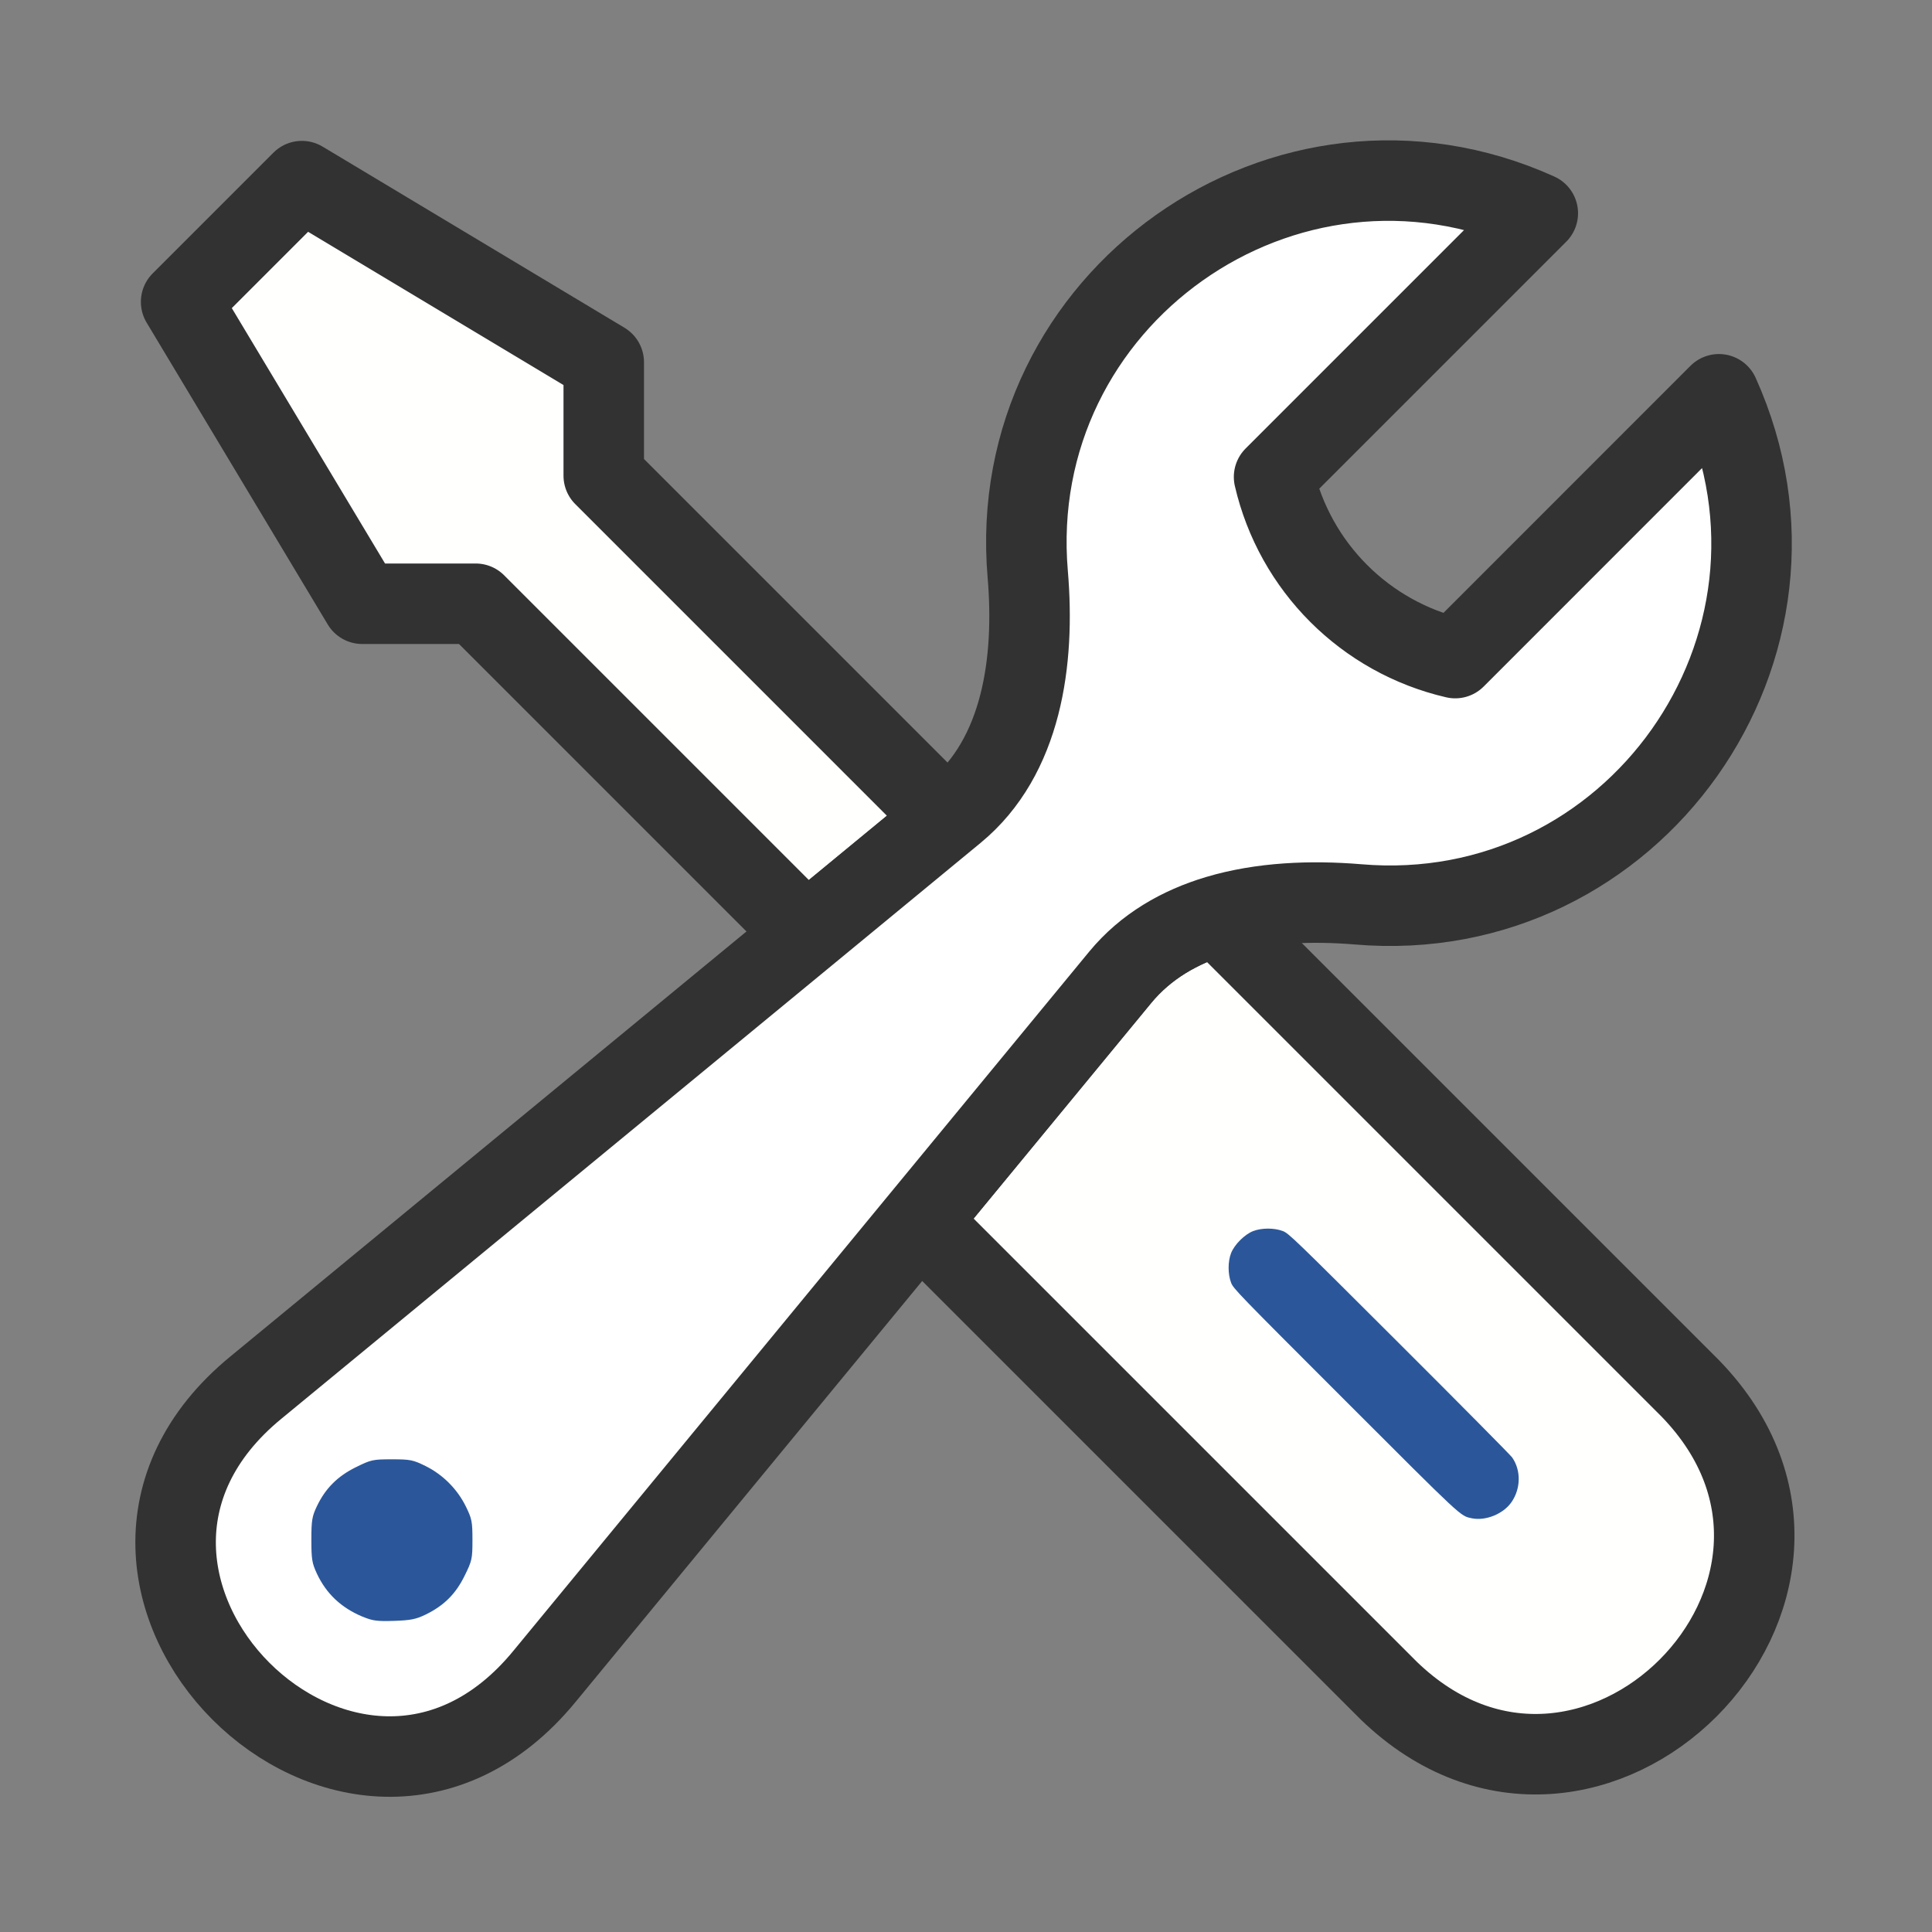
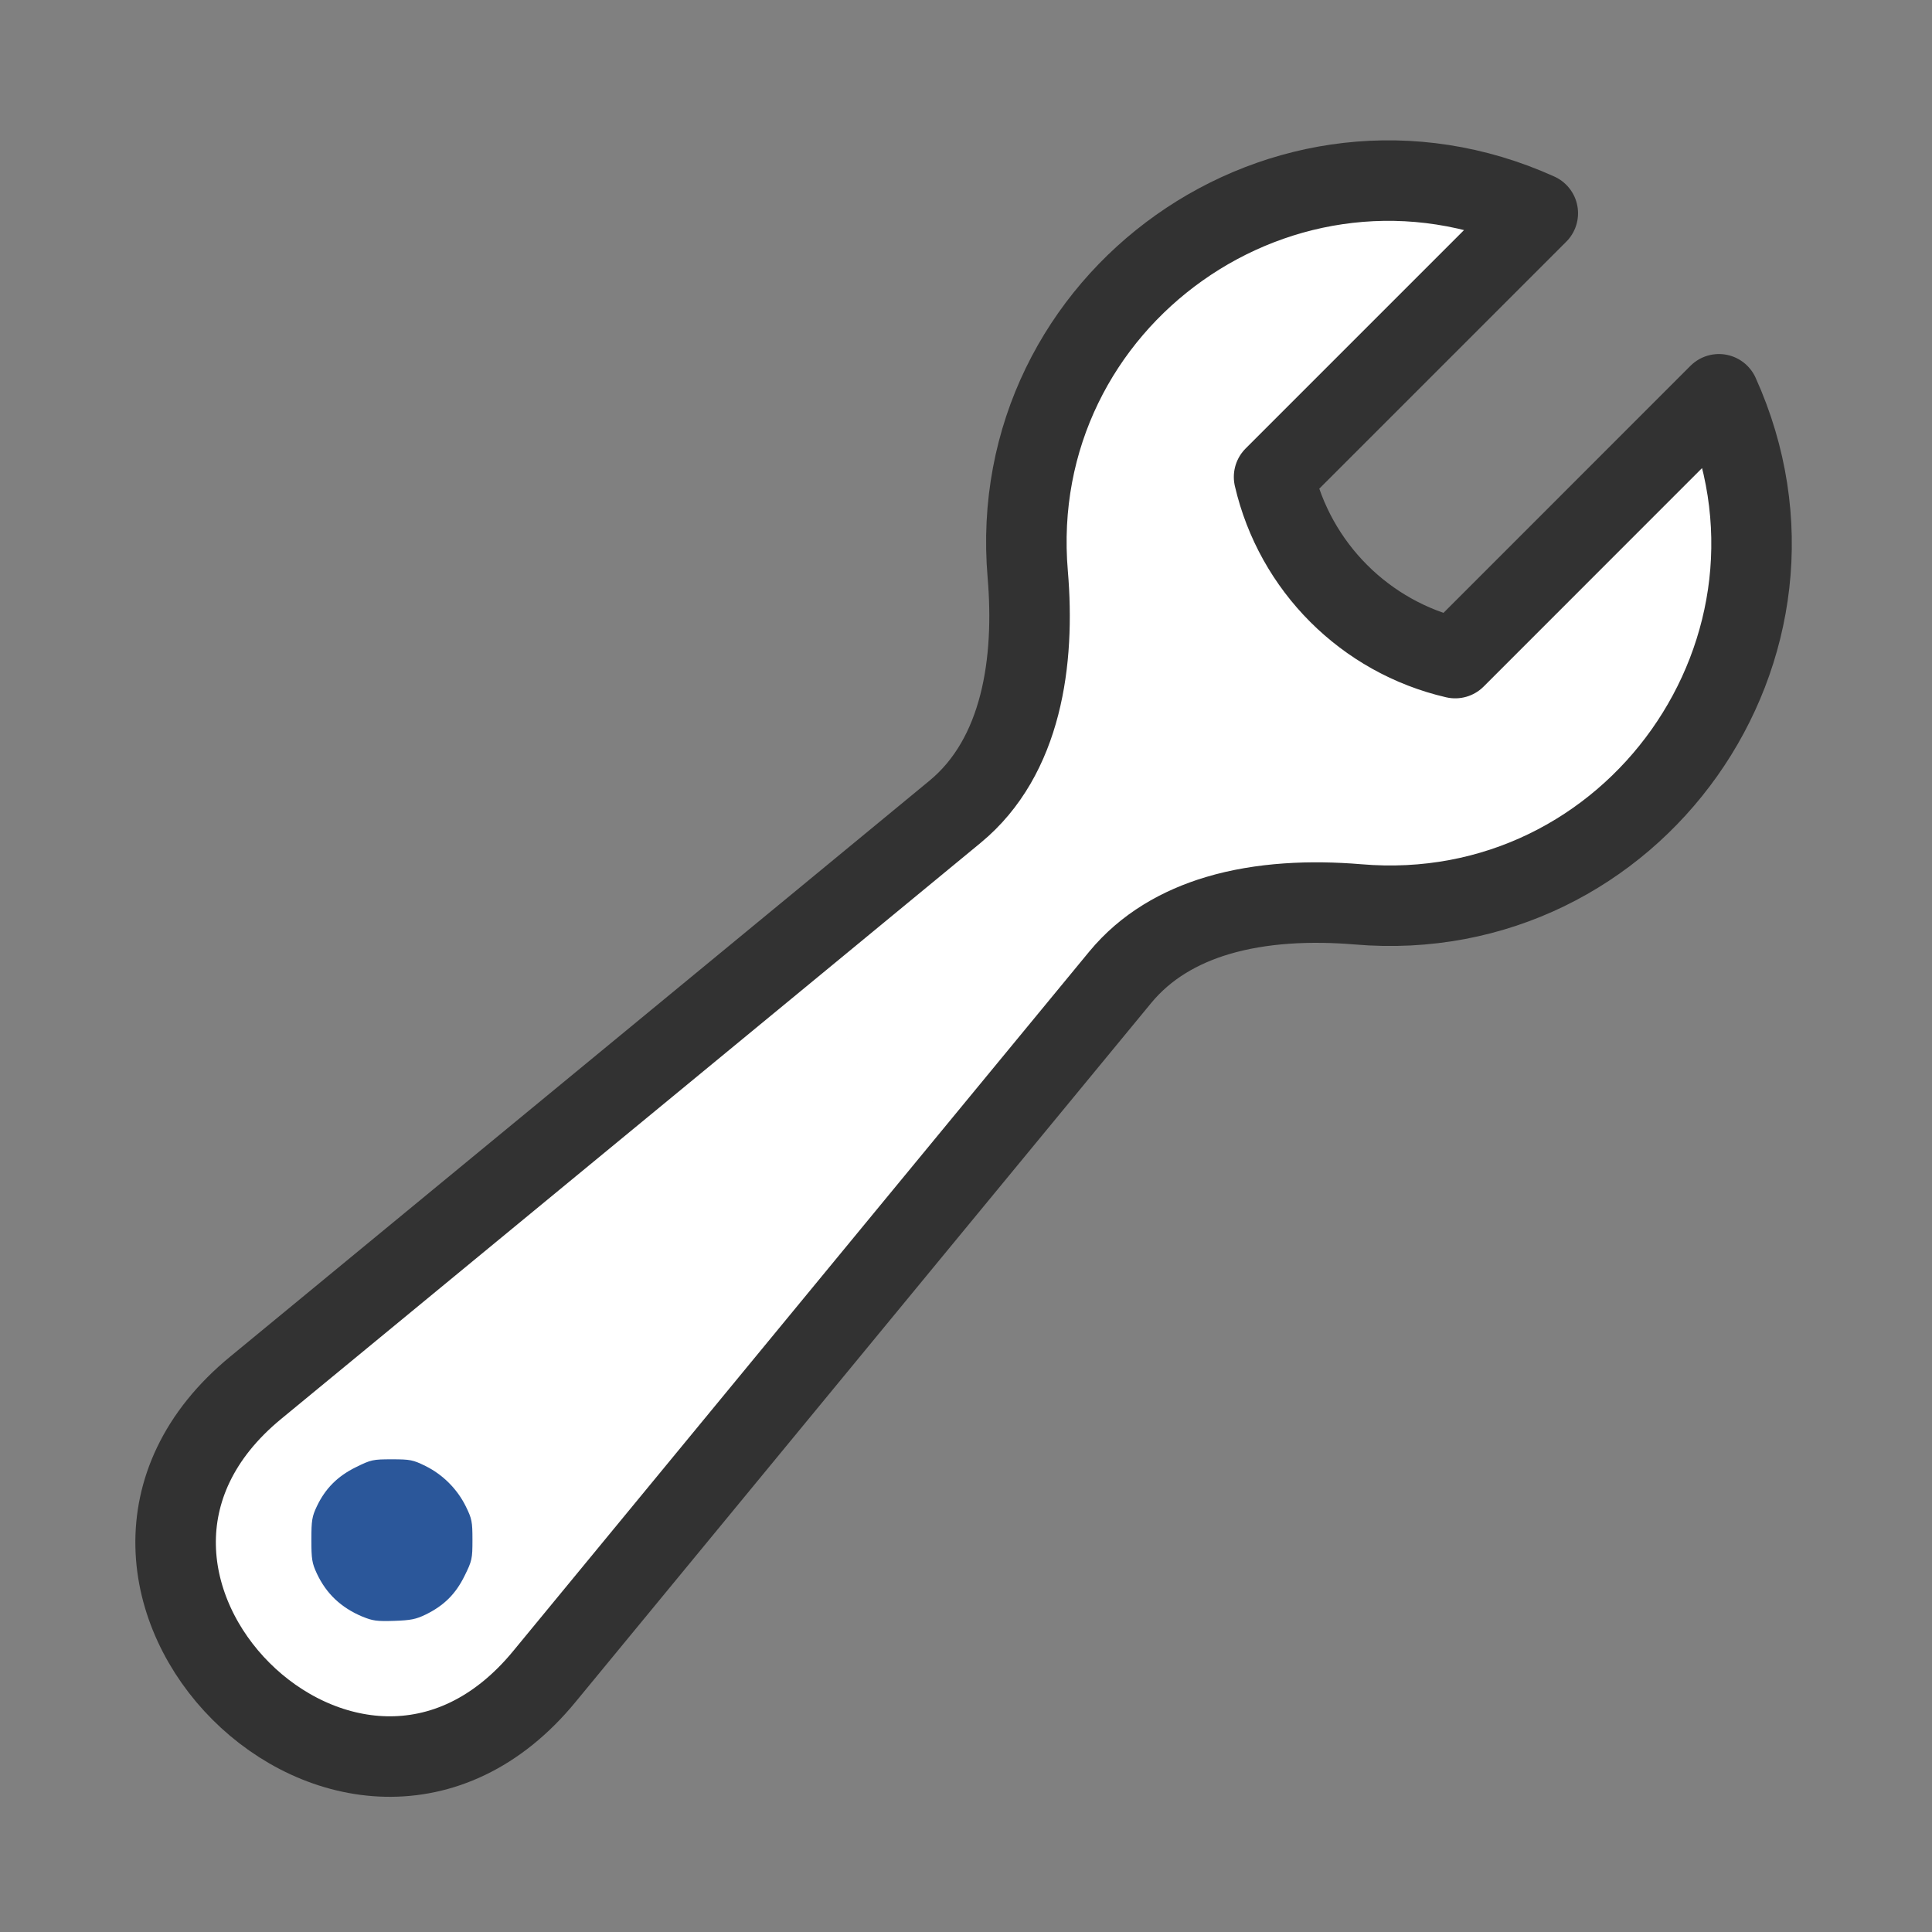
<svg xmlns="http://www.w3.org/2000/svg" xmlns:ns1="http://sodipodi.sourceforge.net/DTD/sodipodi-0.dtd" xmlns:ns2="http://www.inkscape.org/namespaces/inkscape" fill="none" viewBox="0 0 24 24" stroke-width="1.5" stroke="currentColor" class="size-6" version="1.1" id="svg1" ns1:docname="wrench-screwdriver-24x24-v1.0.svg" width="24" height="24" ns2:version="1.3.2 (091e20e, 2023-11-25, custom)" ns2:export-filename="wrench-screwdriver-24x24.svg" ns2:export-xdpi="96" ns2:export-ydpi="96">
  <rect x="0" y="0" width="24" height="24" fill="#808080" stroke="none" />
  <defs id="defs1" />
  <ns1:namedview id="namedview1" pagecolor="#ffffff" bordercolor="#000000" borderopacity="0.25" ns2:showpageshadow="2" ns2:pageopacity="0.0" ns2:pagecheckerboard="0" ns2:deskcolor="#d1d1d1" ns2:zoom="64" ns2:cx="12.226562" ns2:cy="13.445312" ns2:window-width="3505" ns2:window-height="2126" ns2:window-x="-11" ns2:window-y="-11" ns2:window-maximized="1" ns2:current-layer="svg1" showgrid="true">
    <ns2:grid id="grid4" units="px" originx="0" originy="0" spacingx="1" spacingy="1" empcolor="#0099e5" empopacity="0.302" color="#0099e5" opacity="0.149" empspacing="5" dotted="false" gridanglex="30" gridanglez="30" visible="true" />
  </ns1:namedview>
-   <path stroke-linecap="round" stroke-linejoin="round" d="M 11.42,15.17 17.25,21 c 2.5,2.42 6.17,-1.25 3.75,-3.75 l -5.877,-5.877 m -3.703,3.797 2.496,-3.03 c 0.317,-0.384 0.74,-0.626 1.208,-0.766 M 11.42,15.17 10.016,11.607 5.909,7.5 H 4.5 L 2.25,3.75 3.75,2.25 7.5,4.5 v 1.409 l 4.26,4.26 -1.745,1.437 m 5.109,-0.232 -3.261,-1.289 -0.102,0.085" id="path4" style="display:inline;fill:#fffffe;fill-opacity:1;stroke:#323232;stroke-width:1;stroke-dasharray:none;stroke-opacity:1" ns1:nodetypes="cccccccccccccccccccc" />
  <path stroke-linecap="round" stroke-linejoin="round" d="m 11.42,15.17 2.496,-3.03 c 0.317,-0.384 0.74,-0.626 1.208,-0.766 0.55,-0.164 1.163,-0.188 1.743,-0.14 3.424,0.294 5.901,-3.204 4.486,-6.336 L 18.077,8.175 C 16.959,7.916 16.086,7.043 15.827,5.925 l 3.276,-3.276 c -3.132,-1.415 -6.63,1.062 -6.336,4.486 0.091,1.076 -0.071,2.264 -0.904,2.95 -0.616,0.507 -1.231,1.015 -1.847,1.522 M 11.42,15.17 6.765,20.823 C 4.387,23.722 0.28,19.615 3.179,17.237 l 6.837,-5.63" id="path1" style="display:inline;fill:#ffffff;fill-opacity:1;stroke:#323232;stroke-width:1;stroke-dasharray:none;stroke-opacity:1" ns1:nodetypes="ccccccccccccccc" />
-   <path style="display:inline;fill:#2b579a;fill-opacity:1;stroke:none;stroke-width:1;stroke-miterlimit:5;stroke-dasharray:none;paint-order:stroke markers fill" d="m 18.281,18.86 c -0.142,-0.03 -0.102,0.007 -1.568,-1.459 -1.338,-1.338 -1.393,-1.394 -1.42,-1.467 -0.041,-0.108 -0.041,-0.263 1.33e-4,-0.368 0.042,-0.106 0.168,-0.232 0.274,-0.273 0.106,-0.041 0.261,-0.041 0.368,-5.83e-4 0.073,0.028 0.132,0.084 1.445,1.395 0.753,0.751 1.384,1.389 1.404,1.417 0.112,0.16 0.109,0.387 -0.008,0.556 -0.102,0.147 -0.322,0.236 -0.494,0.2 z" id="path2" />
  <path style="display:inline;fill:#2b579a;fill-opacity:1;stroke:none;stroke-width:1;stroke-miterlimit:5;stroke-dasharray:none;paint-order:stroke markers fill" d="m 4.501,20.082 c -0.265,-0.112 -0.448,-0.285 -0.565,-0.535 -0.06,-0.129 -0.068,-0.178 -0.068,-0.419 0,-0.24 0.008,-0.29 0.068,-0.416 0.105,-0.221 0.257,-0.374 0.485,-0.486 0.188,-0.093 0.212,-0.098 0.447,-0.098 0.227,0 0.263,0.007 0.417,0.083 0.215,0.106 0.395,0.286 0.501,0.501 0.076,0.154 0.083,0.19 0.083,0.417 0,0.235 -0.005,0.259 -0.098,0.447 -0.111,0.226 -0.256,0.369 -0.482,0.48 -0.121,0.059 -0.186,0.072 -0.393,0.079 -0.213,0.007 -0.268,-4.77e-4 -0.393,-0.053 z" id="path3" />
</svg>